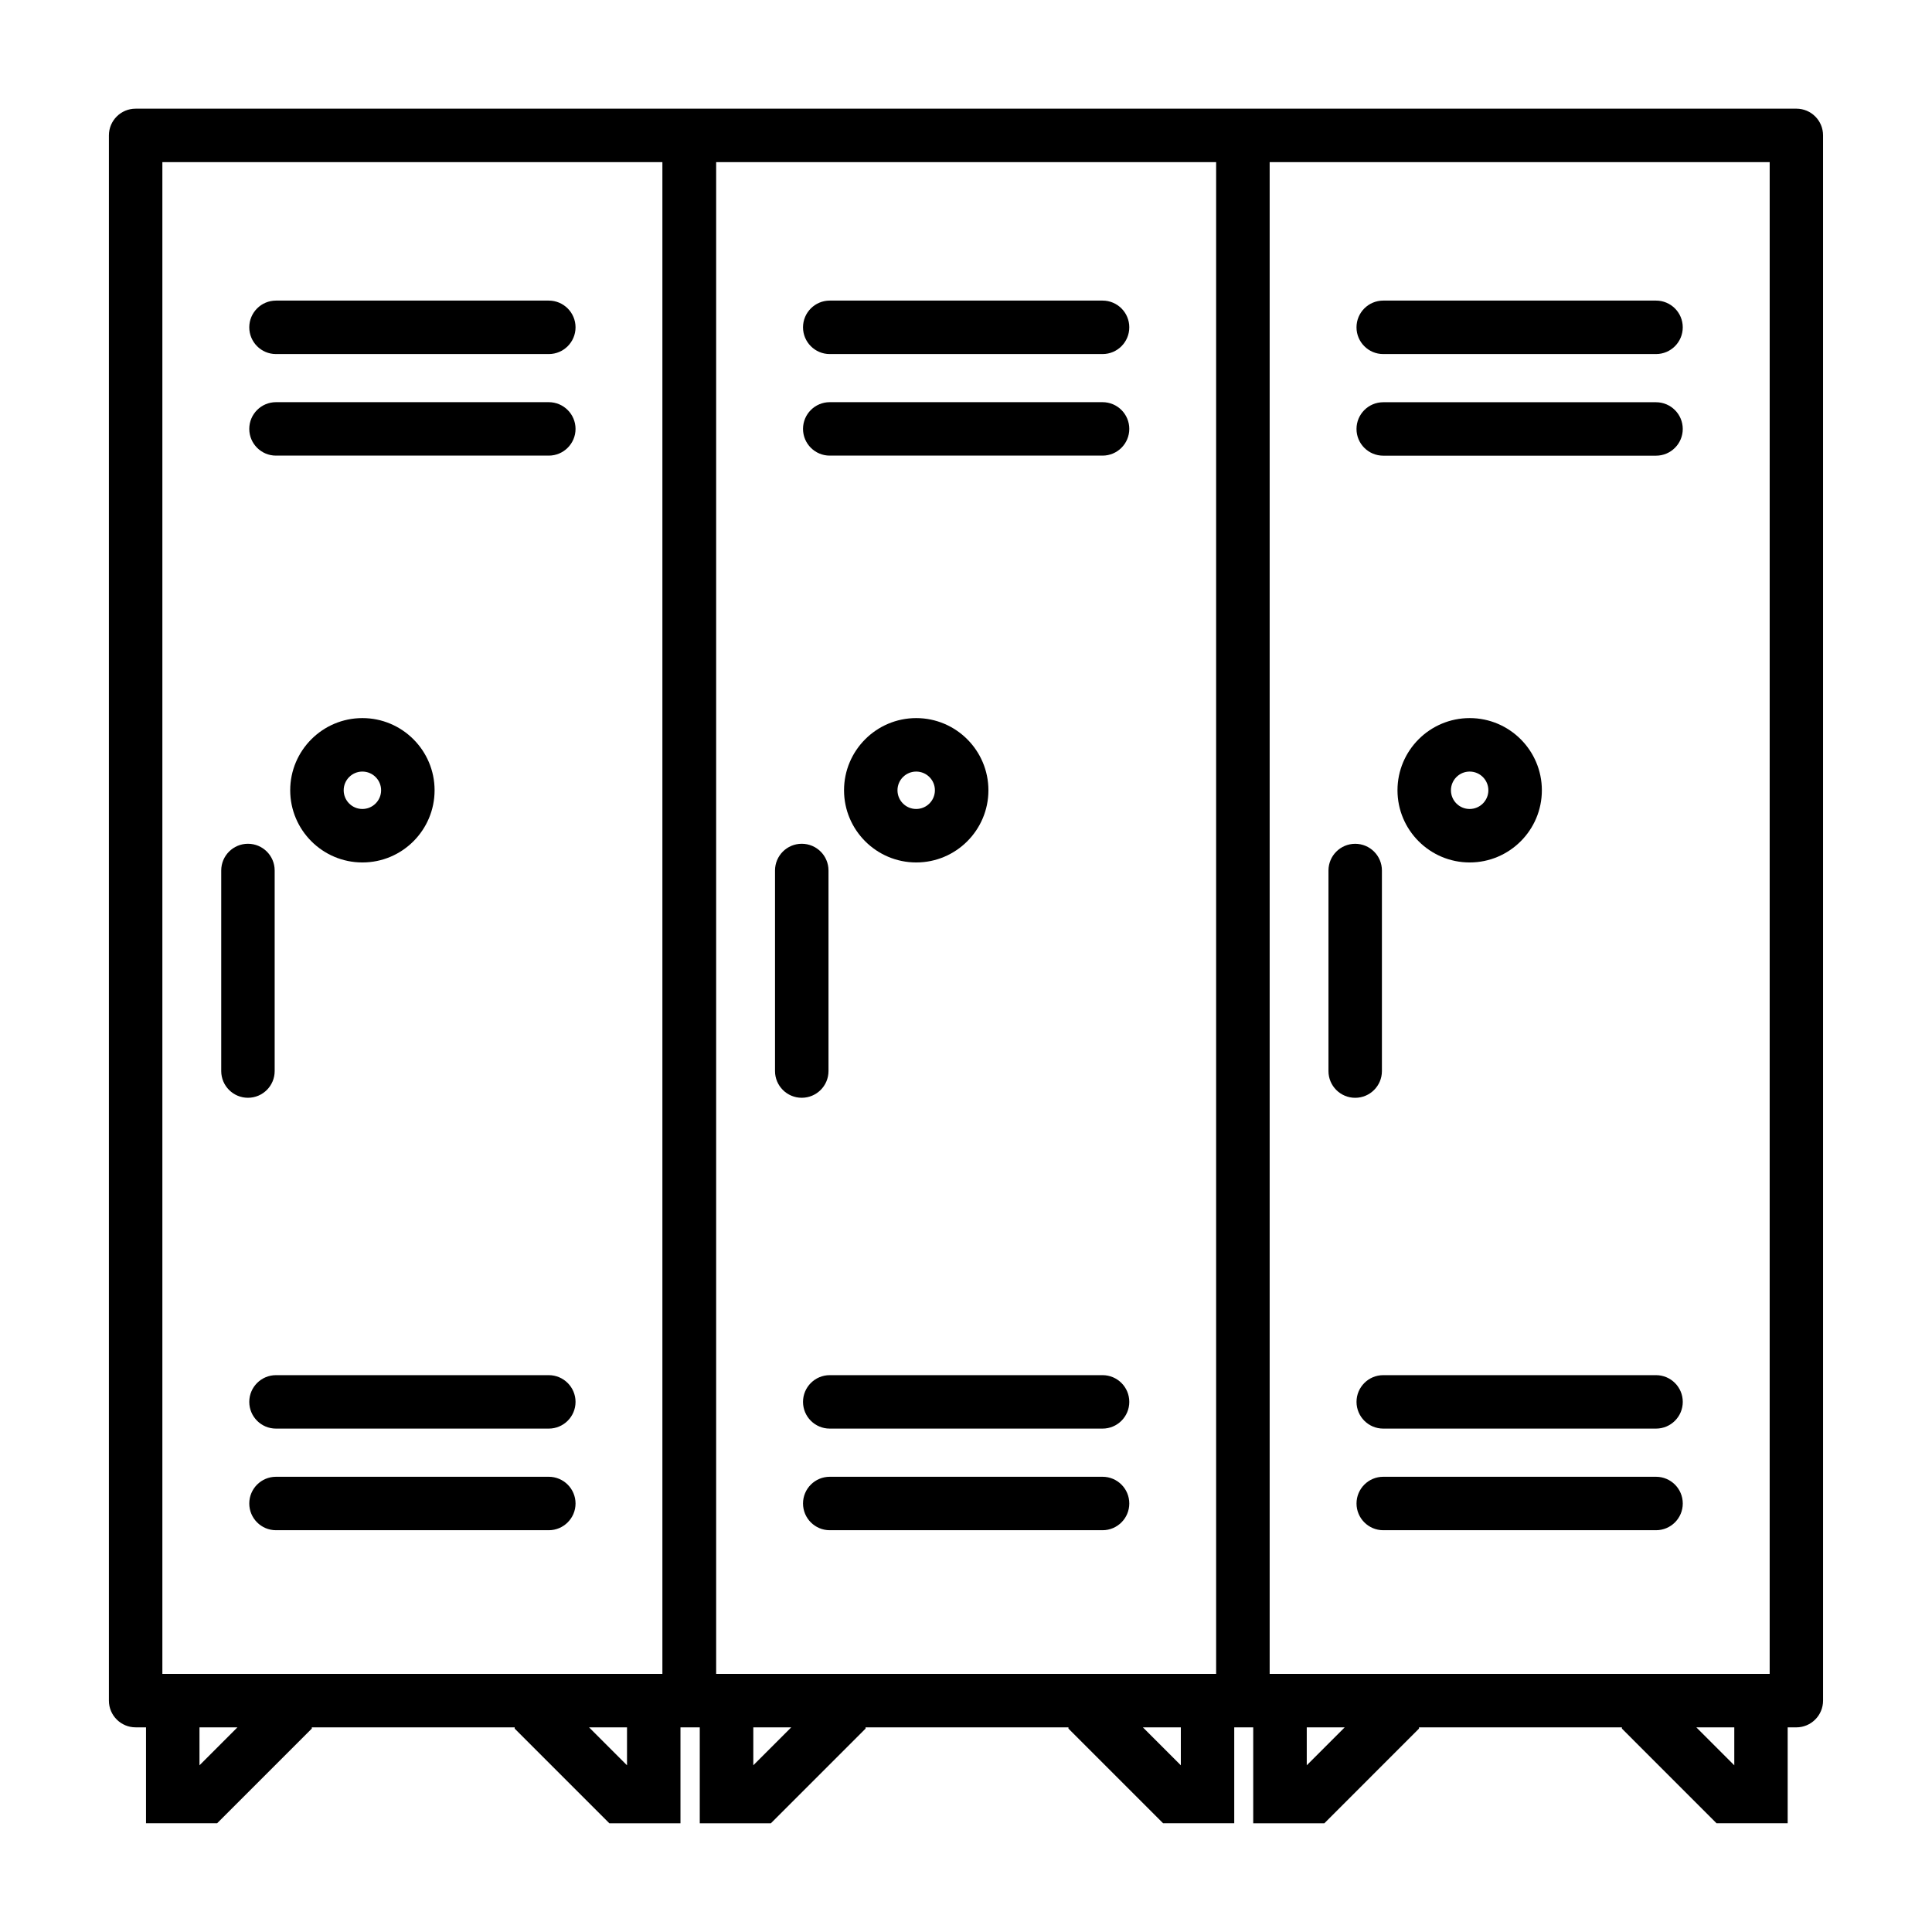
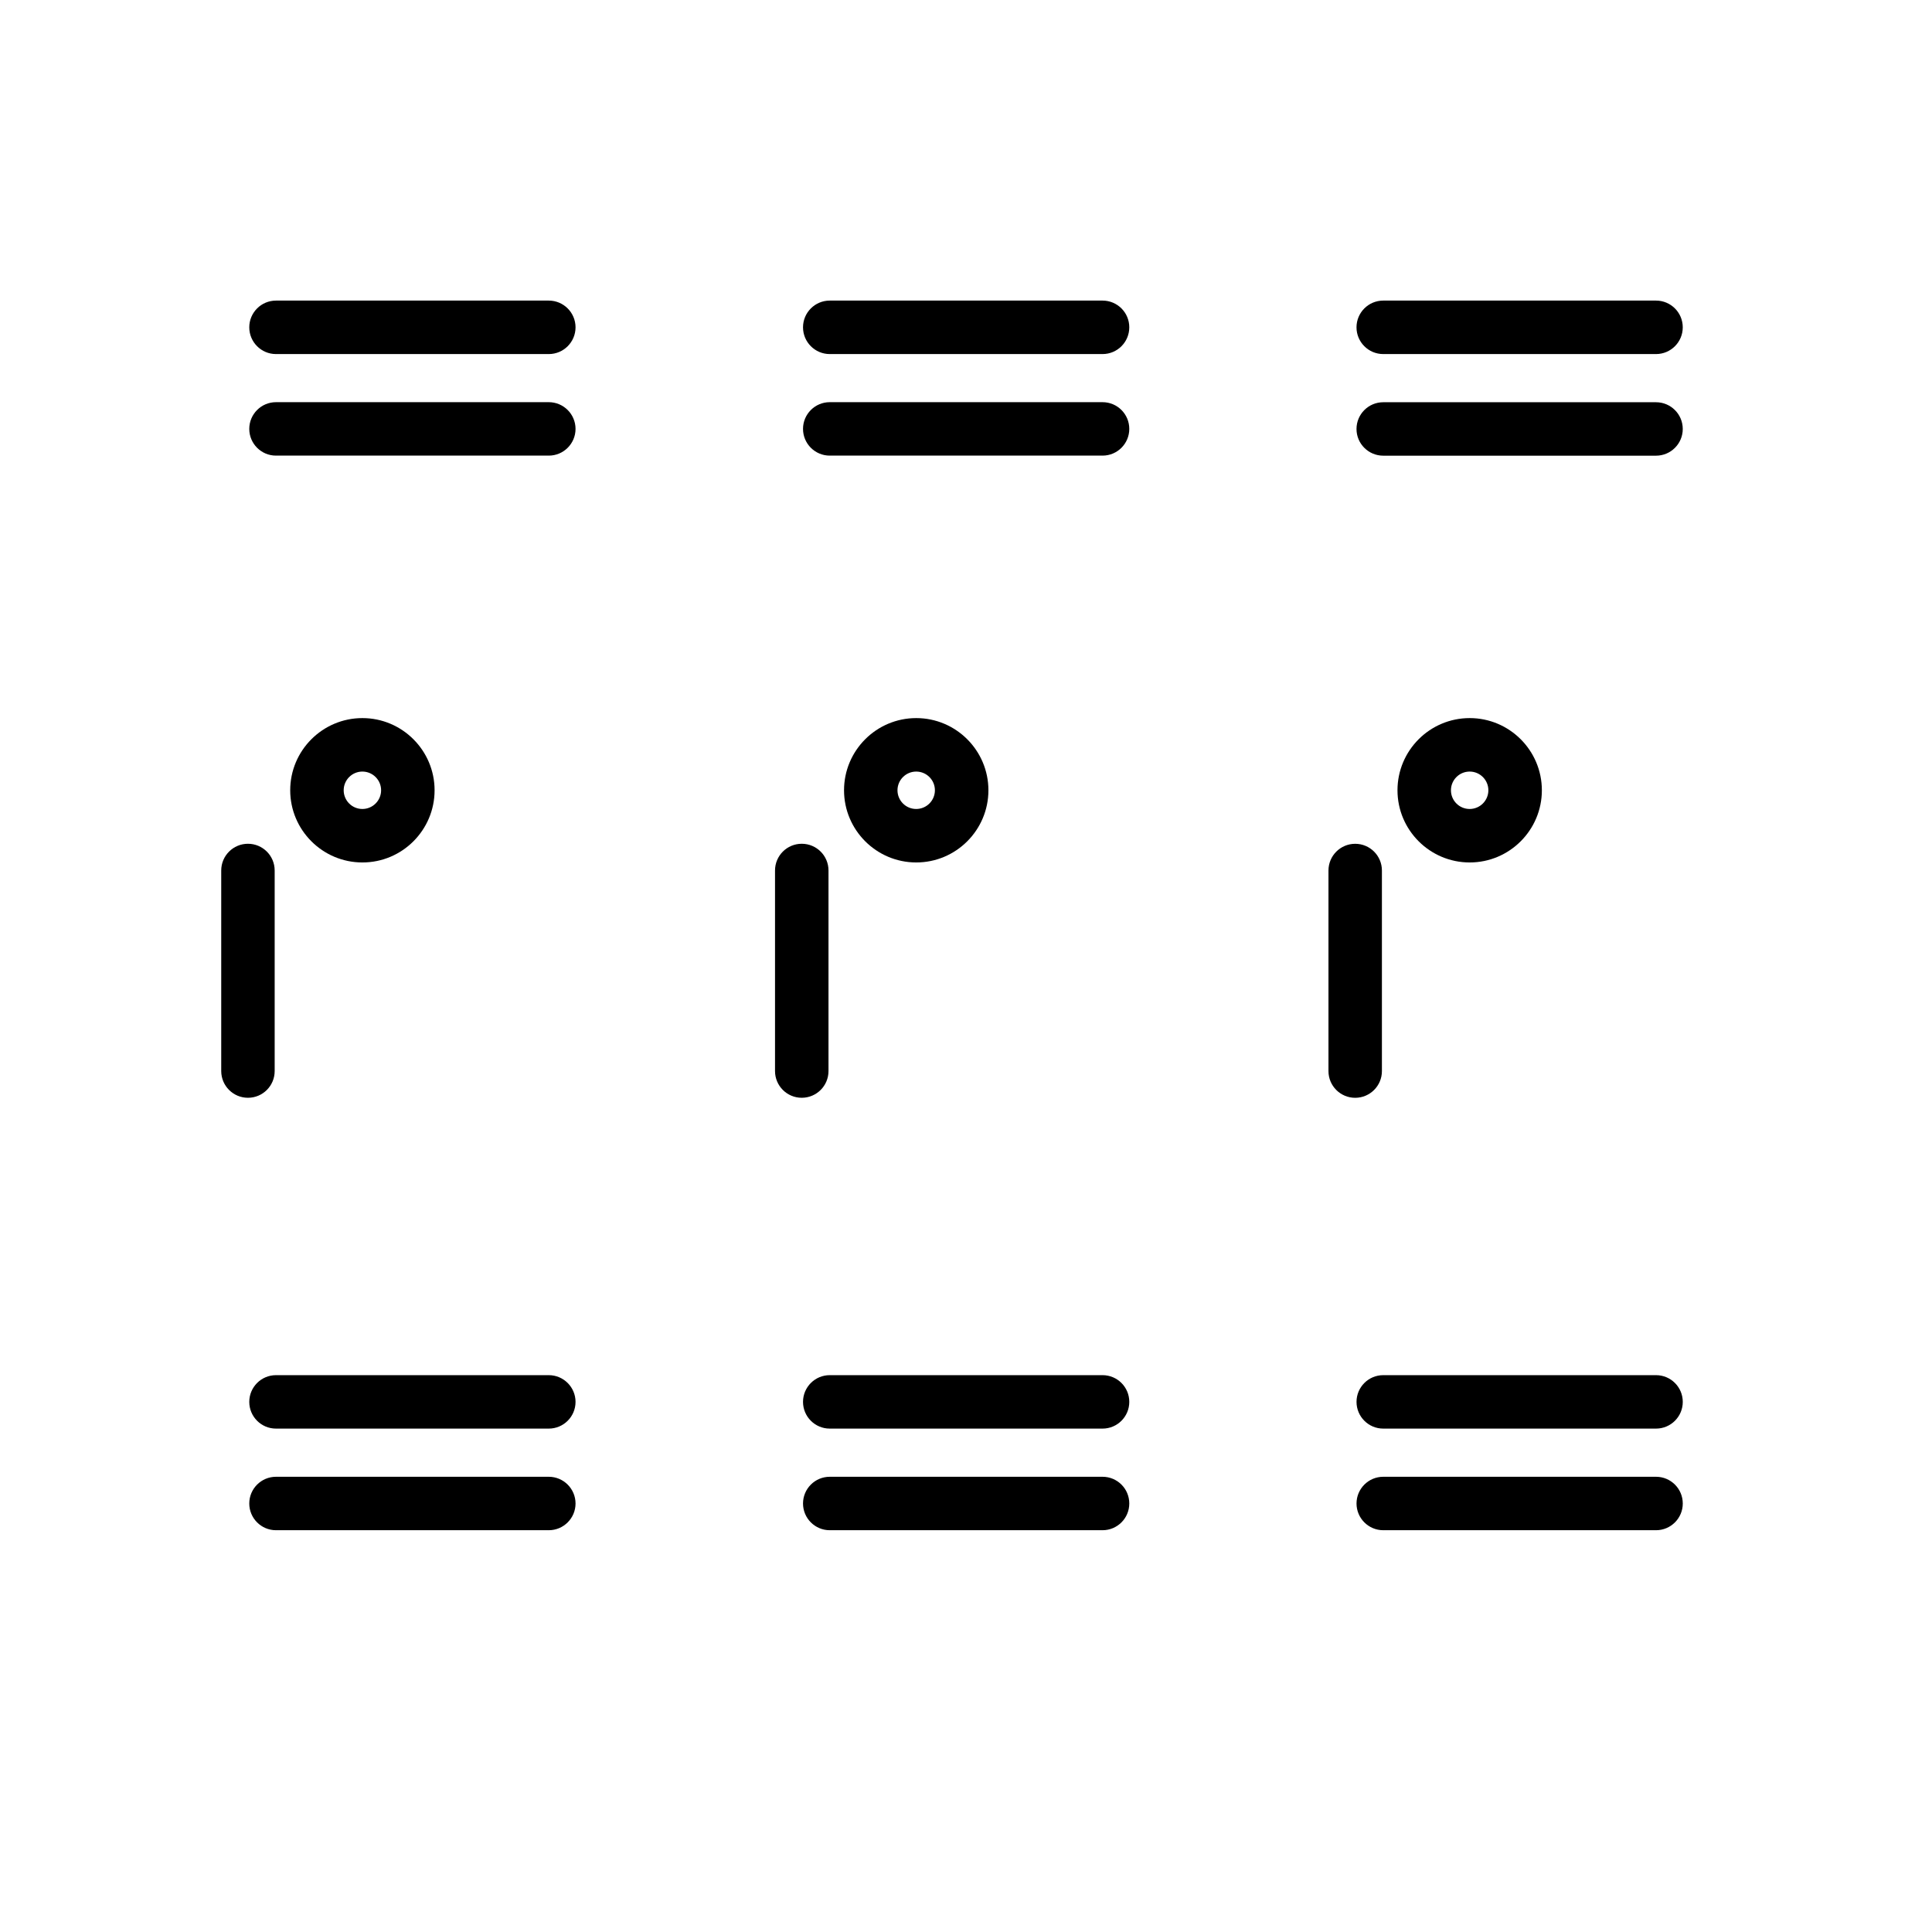
<svg xmlns="http://www.w3.org/2000/svg" fill="#000000" width="800px" height="800px" version="1.1" viewBox="144 144 512 512">
  <g>
    <path d="m289.43 223.66h-72.289c-3.914 0-7.082 3.176-7.082 7.082 0 3.91 3.168 7.09 7.082 7.09h72.293c3.91 0 7.09-3.176 7.09-7.09-0.004-3.914-3.184-7.082-7.094-7.082z" />
    <path d="m289.43 250.58h-72.289c-3.914 0-7.082 3.176-7.082 7.082 0 3.91 3.168 7.082 7.082 7.082h72.293c3.91 0 7.09-3.176 7.09-7.082-0.004-3.906-3.184-7.082-7.094-7.082z" />
    <path d="m289.43 508.43h-72.289c-3.914 0-7.082 3.176-7.082 7.082 0 3.91 3.168 7.082 7.082 7.082h72.293c3.91 0 7.09-3.176 7.09-7.082-0.004-3.906-3.184-7.082-7.094-7.082z" />
    <path d="m289.43 535.36h-72.289c-3.914 0-7.082 3.176-7.082 7.082 0 3.91 3.168 7.082 7.082 7.082h72.293c3.91 0 7.09-3.176 7.09-7.082-0.004-3.91-3.184-7.082-7.094-7.082z" />
    <path d="m216.79 427.84v-53.152c0-3.91-3.168-7.082-7.082-7.082-3.91 0-7.082 3.176-7.082 7.082v53.152c0 3.91 3.176 7.082 7.082 7.082 3.914 0.004 7.082-3.168 7.082-7.082z" />
    <path d="m259.17 353.43c0-10.551-8.586-19.129-19.133-19.129-10.543 0-19.129 8.578-19.129 19.129 0 10.551 8.586 19.129 19.129 19.129 10.551 0.008 19.133-8.574 19.133-19.129zm-24.09 0c0-2.734 2.223-4.957 4.957-4.957 2.734 0 4.961 2.223 4.961 4.957 0 2.734-2.227 4.957-4.961 4.957-2.734 0.004-4.957-2.219-4.957-4.957z" />
    <path d="m363.89 237.83h72.301c3.914 0 7.082-3.176 7.082-7.09 0-3.914-3.168-7.082-7.082-7.082h-72.301c-3.91 0-7.082 3.176-7.082 7.082 0 3.91 3.172 7.09 7.082 7.09z" />
    <path d="m436.19 250.58h-72.301c-3.91 0-7.082 3.176-7.082 7.082 0 3.91 3.176 7.082 7.082 7.082h72.301c3.914 0 7.082-3.176 7.082-7.082 0.004-3.906-3.168-7.082-7.082-7.082z" />
    <path d="m436.19 508.43h-72.301c-3.91 0-7.082 3.176-7.082 7.082 0 3.91 3.176 7.082 7.082 7.082h72.301c3.914 0 7.082-3.176 7.082-7.082 0.004-3.906-3.168-7.082-7.082-7.082z" />
    <path d="m436.19 535.36h-72.301c-3.91 0-7.082 3.176-7.082 7.082 0 3.91 3.176 7.082 7.082 7.082h72.301c3.914 0 7.082-3.176 7.082-7.082 0.004-3.91-3.168-7.082-7.082-7.082z" />
    <path d="m363.56 427.84v-53.152c0-3.91-3.168-7.082-7.09-7.082-3.918 0-7.082 3.176-7.082 7.082v53.152c0 3.91 3.168 7.082 7.082 7.082s7.09-3.168 7.09-7.082z" />
    <path d="m405.94 353.43c0-10.551-8.586-19.129-19.133-19.129-10.543 0-19.129 8.578-19.129 19.129 0 10.551 8.586 19.129 19.129 19.129 10.547 0.008 19.133-8.574 19.133-19.129zm-24.098 0c0-2.734 2.227-4.957 4.957-4.957 2.742 0 4.961 2.223 4.961 4.957 0 2.734-2.223 4.957-4.961 4.957-2.731 0.008-4.957-2.219-4.957-4.957z" />
-     <path d="m620.06 172.8h-293.36c-0.012 0-0.023 0.004-0.039 0.004-0.012 0-0.02-0.004-0.039-0.004h-146.68c-3.914 0-7.082 3.168-7.082 7.082v414.8c0 3.91 3.168 7.082 7.082 7.082h2.754v25.418h18.848l25.09-25.09v-0.32h53.762v0.324l25.09 25.09h18.848v-25.414h2.281c0.02 0 0.031-0.004 0.039-0.004 0.016 0 0.031 0.004 0.039 0.004h2.754v25.418h18.844l25.094-25.09 0.004-0.328h53.762v0.324l25.09 25.09h18.848v-25.414h5.031v25.418h18.848l25.086-25.09v-0.328h53.766v0.324l25.086 25.09h18.848v-25.414h2.289c3.914 0 7.09-3.176 7.09-7.082l-0.004-414.8c0.02-3.914-3.152-7.09-7.066-7.09zm-286.27 414.79v-400.62h132.5v400.62zm-146.76 0v-400.62h132.51v400.62zm9.836 24.234v-10.059h10.055zm113.3 0-10.055-10.055h10.055zm33.469-0.008v-10.051h10.055zm113.3 0.008-10.055-10.055h10.055zm156.04-24.234h-132.5v-400.62h132.51l-0.004 400.62zm-122.67 24.227v-10.051h10.055zm113.3 0.008-10.055-10.055h10.055z" />
    <path d="m510.57 237.83h72.297c3.91 0 7.082-3.176 7.082-7.09 0-3.914-3.176-7.082-7.082-7.082h-72.297c-3.91 0-7.082 3.176-7.082 7.082-0.004 3.91 3.172 7.09 7.082 7.09z" />
    <path d="m510.57 264.76h72.297c3.91 0 7.082-3.176 7.082-7.082 0-3.91-3.176-7.082-7.082-7.082h-72.297c-3.91 0-7.082 3.176-7.082 7.082-0.004 3.906 3.172 7.082 7.082 7.082z" />
    <path d="m582.87 508.43h-72.297c-3.91 0-7.082 3.176-7.082 7.082 0 3.91 3.176 7.082 7.082 7.082h72.297c3.91 0 7.082-3.176 7.082-7.082s-3.172-7.082-7.082-7.082z" />
    <path d="m582.87 535.36h-72.297c-3.91 0-7.082 3.176-7.082 7.082 0 3.91 3.176 7.082 7.082 7.082h72.297c3.91 0 7.082-3.176 7.082-7.082 0-3.91-3.172-7.082-7.082-7.082z" />
    <path d="m503.14 434.93c3.914 0 7.082-3.176 7.082-7.082v-53.152c0-3.91-3.168-7.082-7.082-7.082-3.91 0-7.082 3.176-7.082 7.082v53.152c-0.008 3.91 3.168 7.082 7.082 7.082z" />
    <path d="m552.61 353.43c0-10.551-8.578-19.129-19.129-19.129s-19.133 8.578-19.133 19.129c0 10.551 8.586 19.129 19.133 19.129 10.547 0.004 19.129-8.574 19.129-19.129zm-24.094 0c0-2.734 2.223-4.957 4.961-4.957 2.731 0 4.957 2.223 4.957 4.957 0 2.734-2.227 4.957-4.957 4.957-2.738 0.008-4.961-2.219-4.961-4.957z" />
  </g>
</svg>